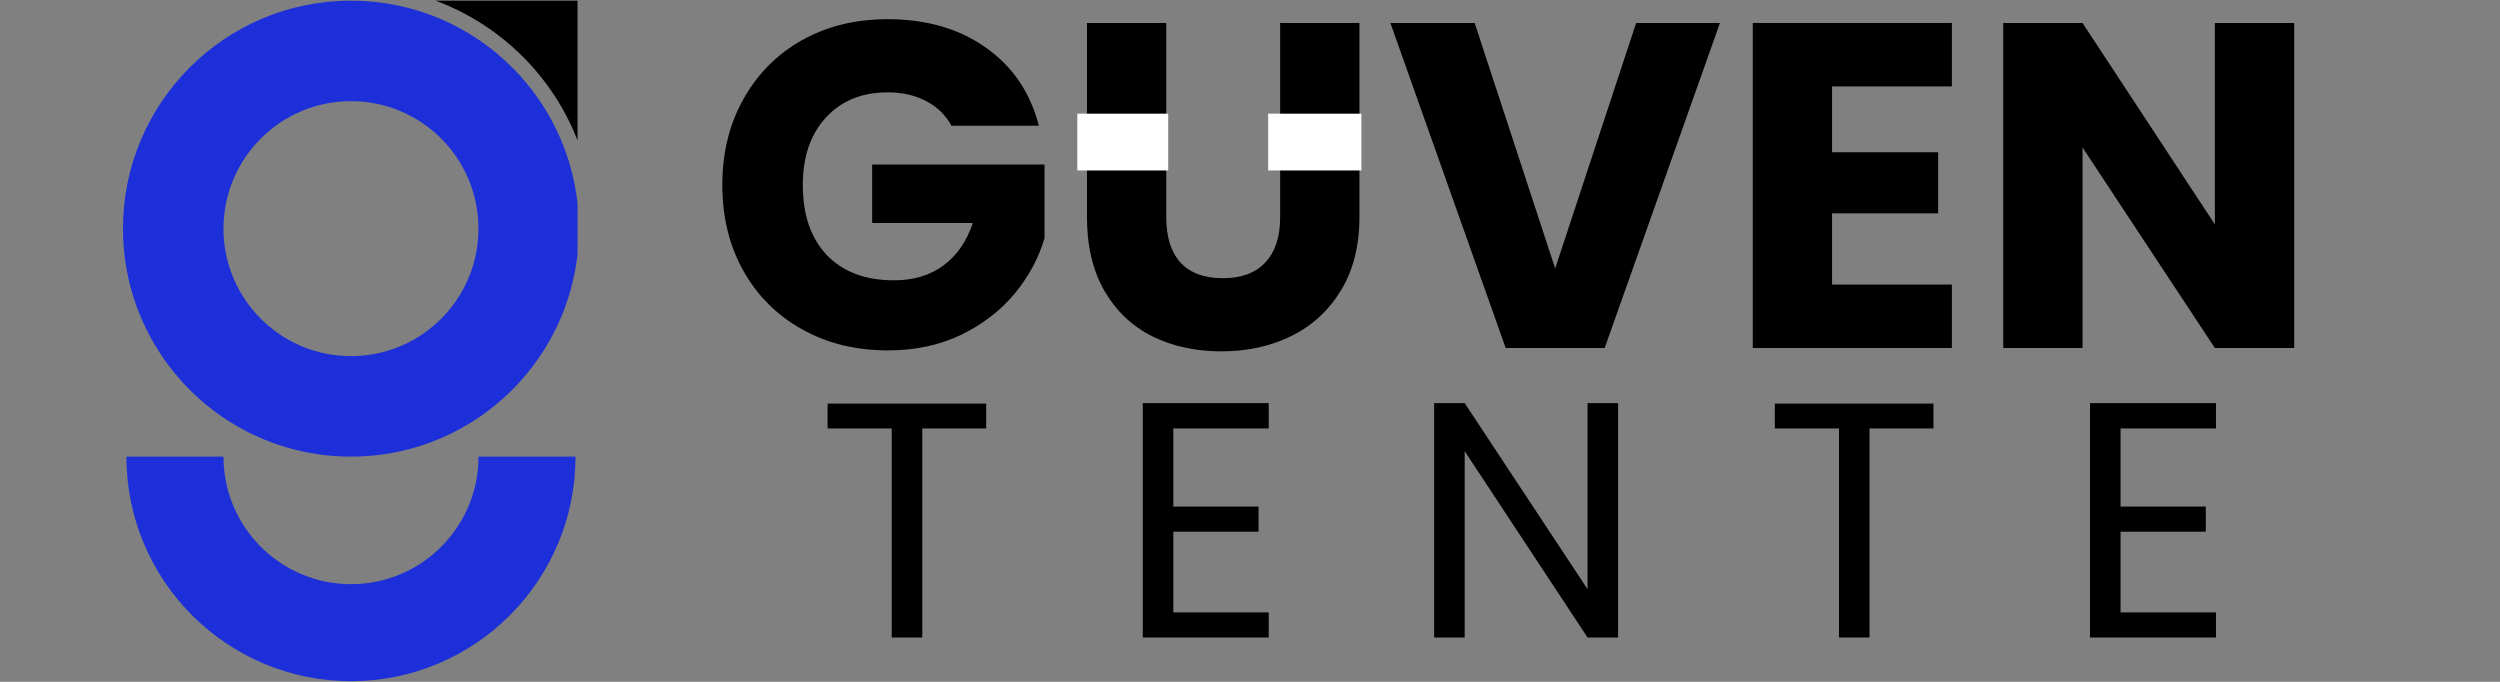
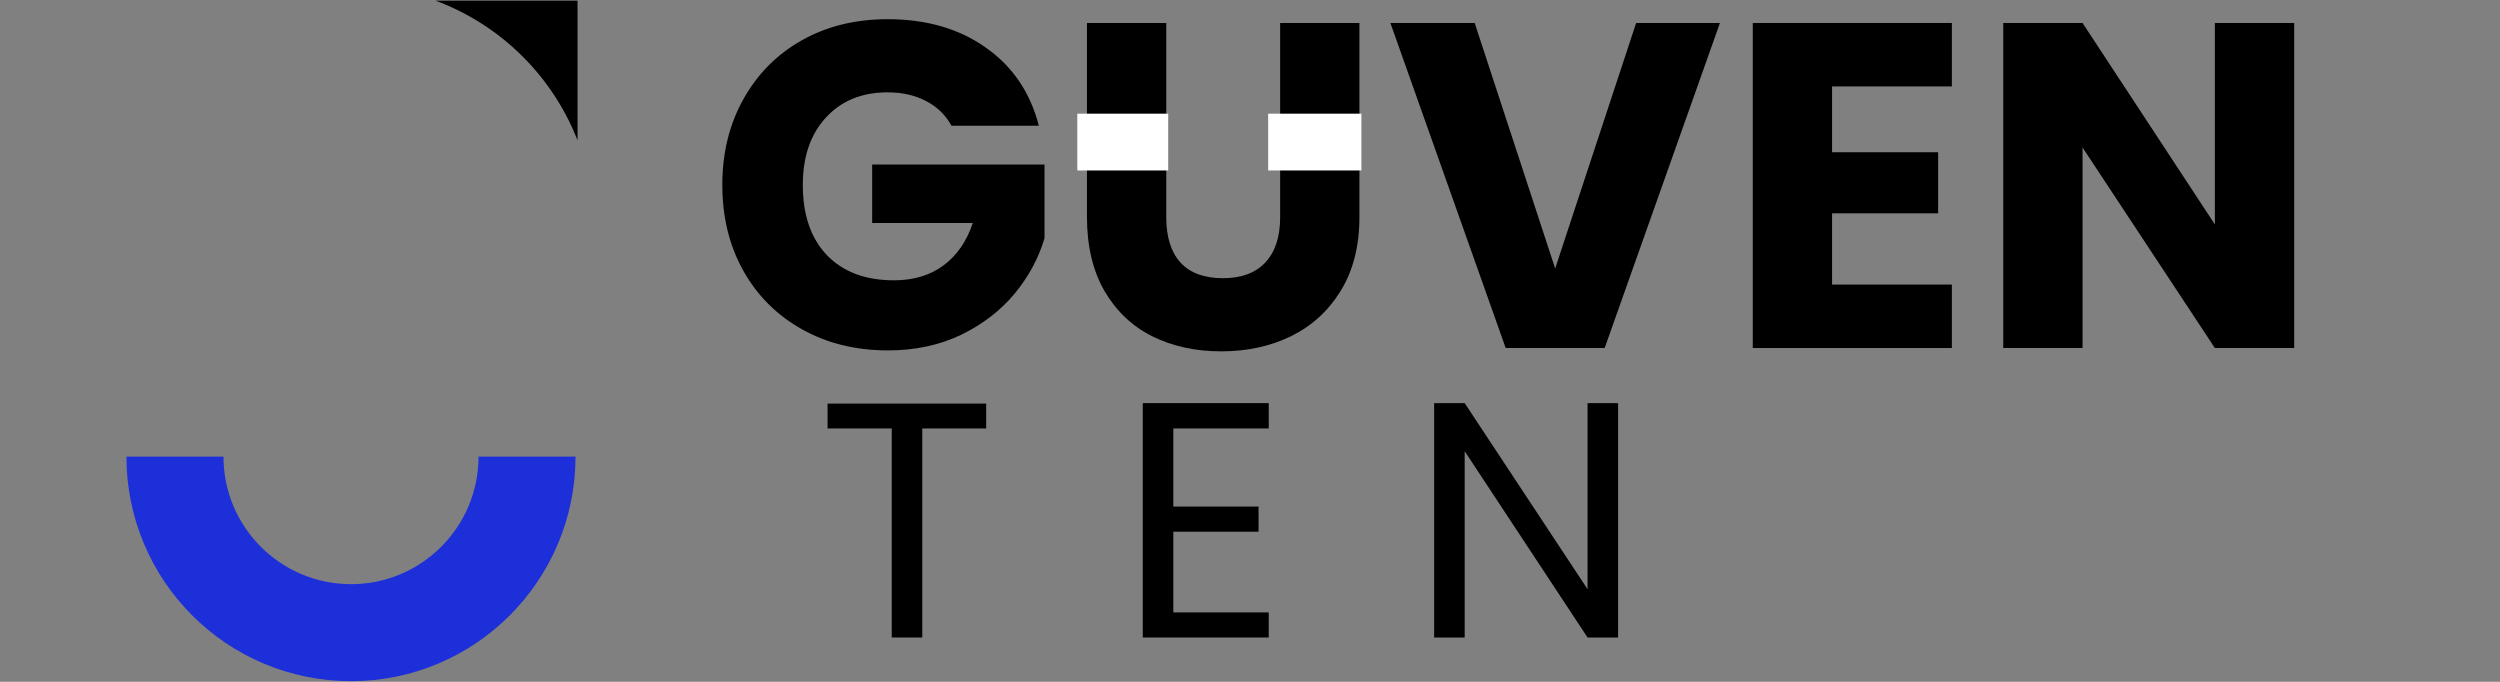
<svg xmlns="http://www.w3.org/2000/svg" width="220" zoomAndPan="magnify" viewBox="0 0 165 45" height="60" preserveAspectRatio="xMidYMid meet" version="1.0">
  <rect x="0" y="0" width="165" height="45" fill="#808080" stroke="none" />
  <defs>
    <g />
    <clipPath id="66e500d228">
      <path d="M 28 0 L 38.117 0 L 38.117 10 L 28 10 Z M 28 0 " clip-rule="nonzero" />
    </clipPath>
    <clipPath id="e4689a2d0f">
      <path d="M 8.117 30 L 38 30 L 38 45 L 8.117 45 Z M 8.117 30 " clip-rule="nonzero" />
    </clipPath>
    <clipPath id="b4e493e1c4">
-       <path d="M 8.117 0 L 38.117 0 L 38.117 31 L 8.117 31 Z M 8.117 0 " clip-rule="nonzero" />
-     </clipPath>
+       </clipPath>
    <clipPath id="87271fc52f">
      <path d="M 71.102 7.5 L 77.102 7.5 L 77.102 11.25 L 71.102 11.25 Z M 71.102 7.5 " clip-rule="nonzero" />
    </clipPath>
    <clipPath id="7be86a4124">
      <path d="M 83.699 7.5 L 89.852 7.5 L 89.852 11.25 L 83.699 11.25 Z M 83.699 7.5 " clip-rule="nonzero" />
    </clipPath>
  </defs>
  <g clip-path="url(#66e500d228)">
    <path fill="#000000" d="M 38.211 0.043 L 38.211 9.508 C 36.59 5.137 33.117 1.664 28.746 0.043 Z M 38.211 0.043 " fill-opacity="1" fill-rule="nonzero" />
  </g>
  <g clip-path="url(#e4689a2d0f)">
    <path fill="#1d2fd9" d="M 37.984 30.137 C 37.984 38.32 31.352 44.957 23.168 44.957 C 14.98 44.957 8.344 38.324 8.344 30.137 L 14.75 30.137 C 14.75 34.785 18.52 38.555 23.168 38.555 C 27.812 38.555 31.582 34.785 31.582 30.137 Z M 37.984 30.137 " fill-opacity="1" fill-rule="nonzero" />
  </g>
  <g clip-path="url(#b4e493e1c4)">
    <path fill="#1d2fd9" d="M 23.164 0.043 C 14.855 0.043 8.117 6.781 8.117 15.09 C 8.117 17.922 8.898 20.574 10.266 22.836 C 11.465 24.836 13.121 26.531 15.082 27.785 C 17.418 29.273 20.191 30.137 23.164 30.137 C 26.141 30.137 28.91 29.273 31.246 27.785 C 33.211 26.531 34.863 24.836 36.066 22.836 C 37.43 20.574 38.211 17.922 38.211 15.09 C 38.211 6.781 31.477 0.043 23.164 0.043 Z M 23.164 23.504 C 21.809 23.504 20.527 23.184 19.391 22.613 C 17.391 21.609 15.848 19.828 15.152 17.668 C 14.891 16.855 14.75 15.988 14.75 15.09 C 14.75 10.445 18.516 6.676 23.164 6.676 C 27.812 6.676 31.578 10.441 31.578 15.09 C 31.578 15.988 31.438 16.855 31.176 17.668 C 30.48 19.828 28.938 21.609 26.938 22.613 C 25.805 23.184 24.523 23.504 23.164 23.504 Z M 23.164 23.504 " fill-opacity="1" fill-rule="nonzero" />
  </g>
  <g fill="#000000" fill-opacity="1">
    <g transform="translate(46.657, 22.97)">
      <g>
        <path d="M 16.141 -14.672 C 15.754 -15.379 15.195 -15.922 14.469 -16.297 C 13.75 -16.68 12.898 -16.875 11.922 -16.875 C 10.223 -16.875 8.863 -16.316 7.844 -15.203 C 6.832 -14.098 6.328 -12.617 6.328 -10.766 C 6.328 -8.785 6.859 -7.238 7.922 -6.125 C 8.992 -5.02 10.469 -4.469 12.344 -4.469 C 13.625 -4.469 14.707 -4.789 15.594 -5.438 C 16.488 -6.094 17.141 -7.031 17.547 -8.25 L 10.906 -8.25 L 10.906 -12.109 L 22.281 -12.109 L 22.281 -7.25 C 21.895 -5.938 21.238 -4.719 20.312 -3.594 C 19.383 -2.477 18.207 -1.57 16.781 -0.875 C 15.352 -0.188 13.742 0.156 11.953 0.156 C 9.828 0.156 7.938 -0.305 6.281 -1.234 C 4.625 -2.16 3.332 -3.445 2.406 -5.094 C 1.477 -6.75 1.016 -8.641 1.016 -10.766 C 1.016 -12.879 1.477 -14.766 2.406 -16.422 C 3.332 -18.086 4.617 -19.383 6.266 -20.312 C 7.91 -21.238 9.797 -21.703 11.922 -21.703 C 14.484 -21.703 16.645 -21.078 18.406 -19.828 C 20.176 -18.586 21.344 -16.867 21.906 -14.672 Z M 16.141 -14.672 " />
      </g>
    </g>
  </g>
  <g fill="#000000" fill-opacity="1">
    <g transform="translate(69.942, 22.97)">
      <g>
        <path d="M 7.031 -21.453 L 7.031 -8.625 C 7.031 -7.332 7.344 -6.336 7.969 -5.641 C 8.602 -4.953 9.535 -4.609 10.766 -4.609 C 11.984 -4.609 12.914 -4.953 13.562 -5.641 C 14.219 -6.336 14.547 -7.332 14.547 -8.625 L 14.547 -21.453 L 19.781 -21.453 L 19.781 -8.656 C 19.781 -6.738 19.367 -5.113 18.547 -3.781 C 17.734 -2.457 16.641 -1.457 15.266 -0.781 C 13.891 -0.113 12.359 0.219 10.672 0.219 C 8.973 0.219 7.457 -0.109 6.125 -0.766 C 4.789 -1.43 3.734 -2.43 2.953 -3.766 C 2.18 -5.109 1.797 -6.738 1.797 -8.656 L 1.797 -21.453 Z M 7.031 -21.453 " />
      </g>
    </g>
  </g>
  <g fill="#000000" fill-opacity="1">
    <g transform="translate(91.485, 22.97)">
      <g>
        <path d="M 22.031 -21.453 L 14.422 0 L 7.891 0 L 0.281 -21.453 L 5.844 -21.453 L 11.156 -5.25 L 16.5 -21.453 Z M 22.031 -21.453 " />
      </g>
    </g>
  </g>
  <g fill="#000000" fill-opacity="1">
    <g transform="translate(113.792, 22.97)">
      <g>
        <path d="M 7.125 -17.266 L 7.125 -12.922 L 14.125 -12.922 L 14.125 -8.891 L 7.125 -8.891 L 7.125 -4.188 L 15.031 -4.188 L 15.031 0 L 1.891 0 L 1.891 -21.453 L 15.031 -21.453 L 15.031 -17.266 Z M 7.125 -17.266 " />
      </g>
    </g>
  </g>
  <g fill="#000000" fill-opacity="1">
    <g transform="translate(130.323, 22.97)">
      <g>
        <path d="M 21.094 0 L 15.859 0 L 7.125 -13.234 L 7.125 0 L 1.891 0 L 1.891 -21.453 L 7.125 -21.453 L 15.859 -8.156 L 15.859 -21.453 L 21.094 -21.453 Z M 21.094 0 " />
      </g>
    </g>
  </g>
  <g clip-path="url(#87271fc52f)">
    <path fill="#ffffff" d="M 71.102 7.5 L 77.105 7.5 L 77.105 11.25 L 71.102 11.25 Z M 71.102 7.5 " fill-opacity="1" fill-rule="nonzero" />
  </g>
  <g fill="#000000" fill-opacity="1">
    <g transform="translate(53.87, 42.075)">
      <g>
        <path d="M 11.219 -15.438 L 11.219 -13.797 L 7 -13.797 L 7 0 L 4.984 0 L 4.984 -13.797 L 0.75 -13.797 L 0.75 -15.438 Z M 11.219 -15.438 " />
      </g>
    </g>
  </g>
  <g fill="#000000" fill-opacity="1">
    <g transform="translate(73.72, 42.075)">
      <g>
        <path d="M 3.719 -13.797 L 3.719 -8.641 L 9.344 -8.641 L 9.344 -6.984 L 3.719 -6.984 L 3.719 -1.656 L 10.016 -1.656 L 10.016 0 L 1.703 0 L 1.703 -15.469 L 10.016 -15.469 L 10.016 -13.797 Z M 3.719 -13.797 " />
      </g>
    </g>
  </g>
  <g fill="#000000" fill-opacity="1">
    <g transform="translate(92.95, 42.075)">
      <g>
        <path d="M 13.844 0 L 11.828 0 L 3.719 -12.297 L 3.719 0 L 1.703 0 L 1.703 -15.469 L 3.719 -15.469 L 11.828 -3.188 L 11.828 -15.469 L 13.844 -15.469 Z M 13.844 0 " />
      </g>
    </g>
  </g>
  <g fill="#000000" fill-opacity="1">
    <g transform="translate(116.388, 42.075)">
      <g>
-         <path d="M 11.219 -15.438 L 11.219 -13.797 L 7 -13.797 L 7 0 L 4.984 0 L 4.984 -13.797 L 0.75 -13.797 L 0.75 -15.438 Z M 11.219 -15.438 " />
-       </g>
+         </g>
    </g>
  </g>
  <g fill="#000000" fill-opacity="1">
    <g transform="translate(136.238, 42.075)">
      <g>
-         <path d="M 3.719 -13.797 L 3.719 -8.641 L 9.344 -8.641 L 9.344 -6.984 L 3.719 -6.984 L 3.719 -1.656 L 10.016 -1.656 L 10.016 0 L 1.703 0 L 1.703 -15.469 L 10.016 -15.469 L 10.016 -13.797 Z M 3.719 -13.797 " />
-       </g>
+         </g>
    </g>
  </g>
  <g clip-path="url(#7be86a4124)">
    <path fill="#ffffff" d="M 83.699 7.5 L 89.852 7.5 L 89.852 11.25 L 83.699 11.25 Z M 83.699 7.5 " fill-opacity="1" fill-rule="nonzero" />
  </g>
</svg>